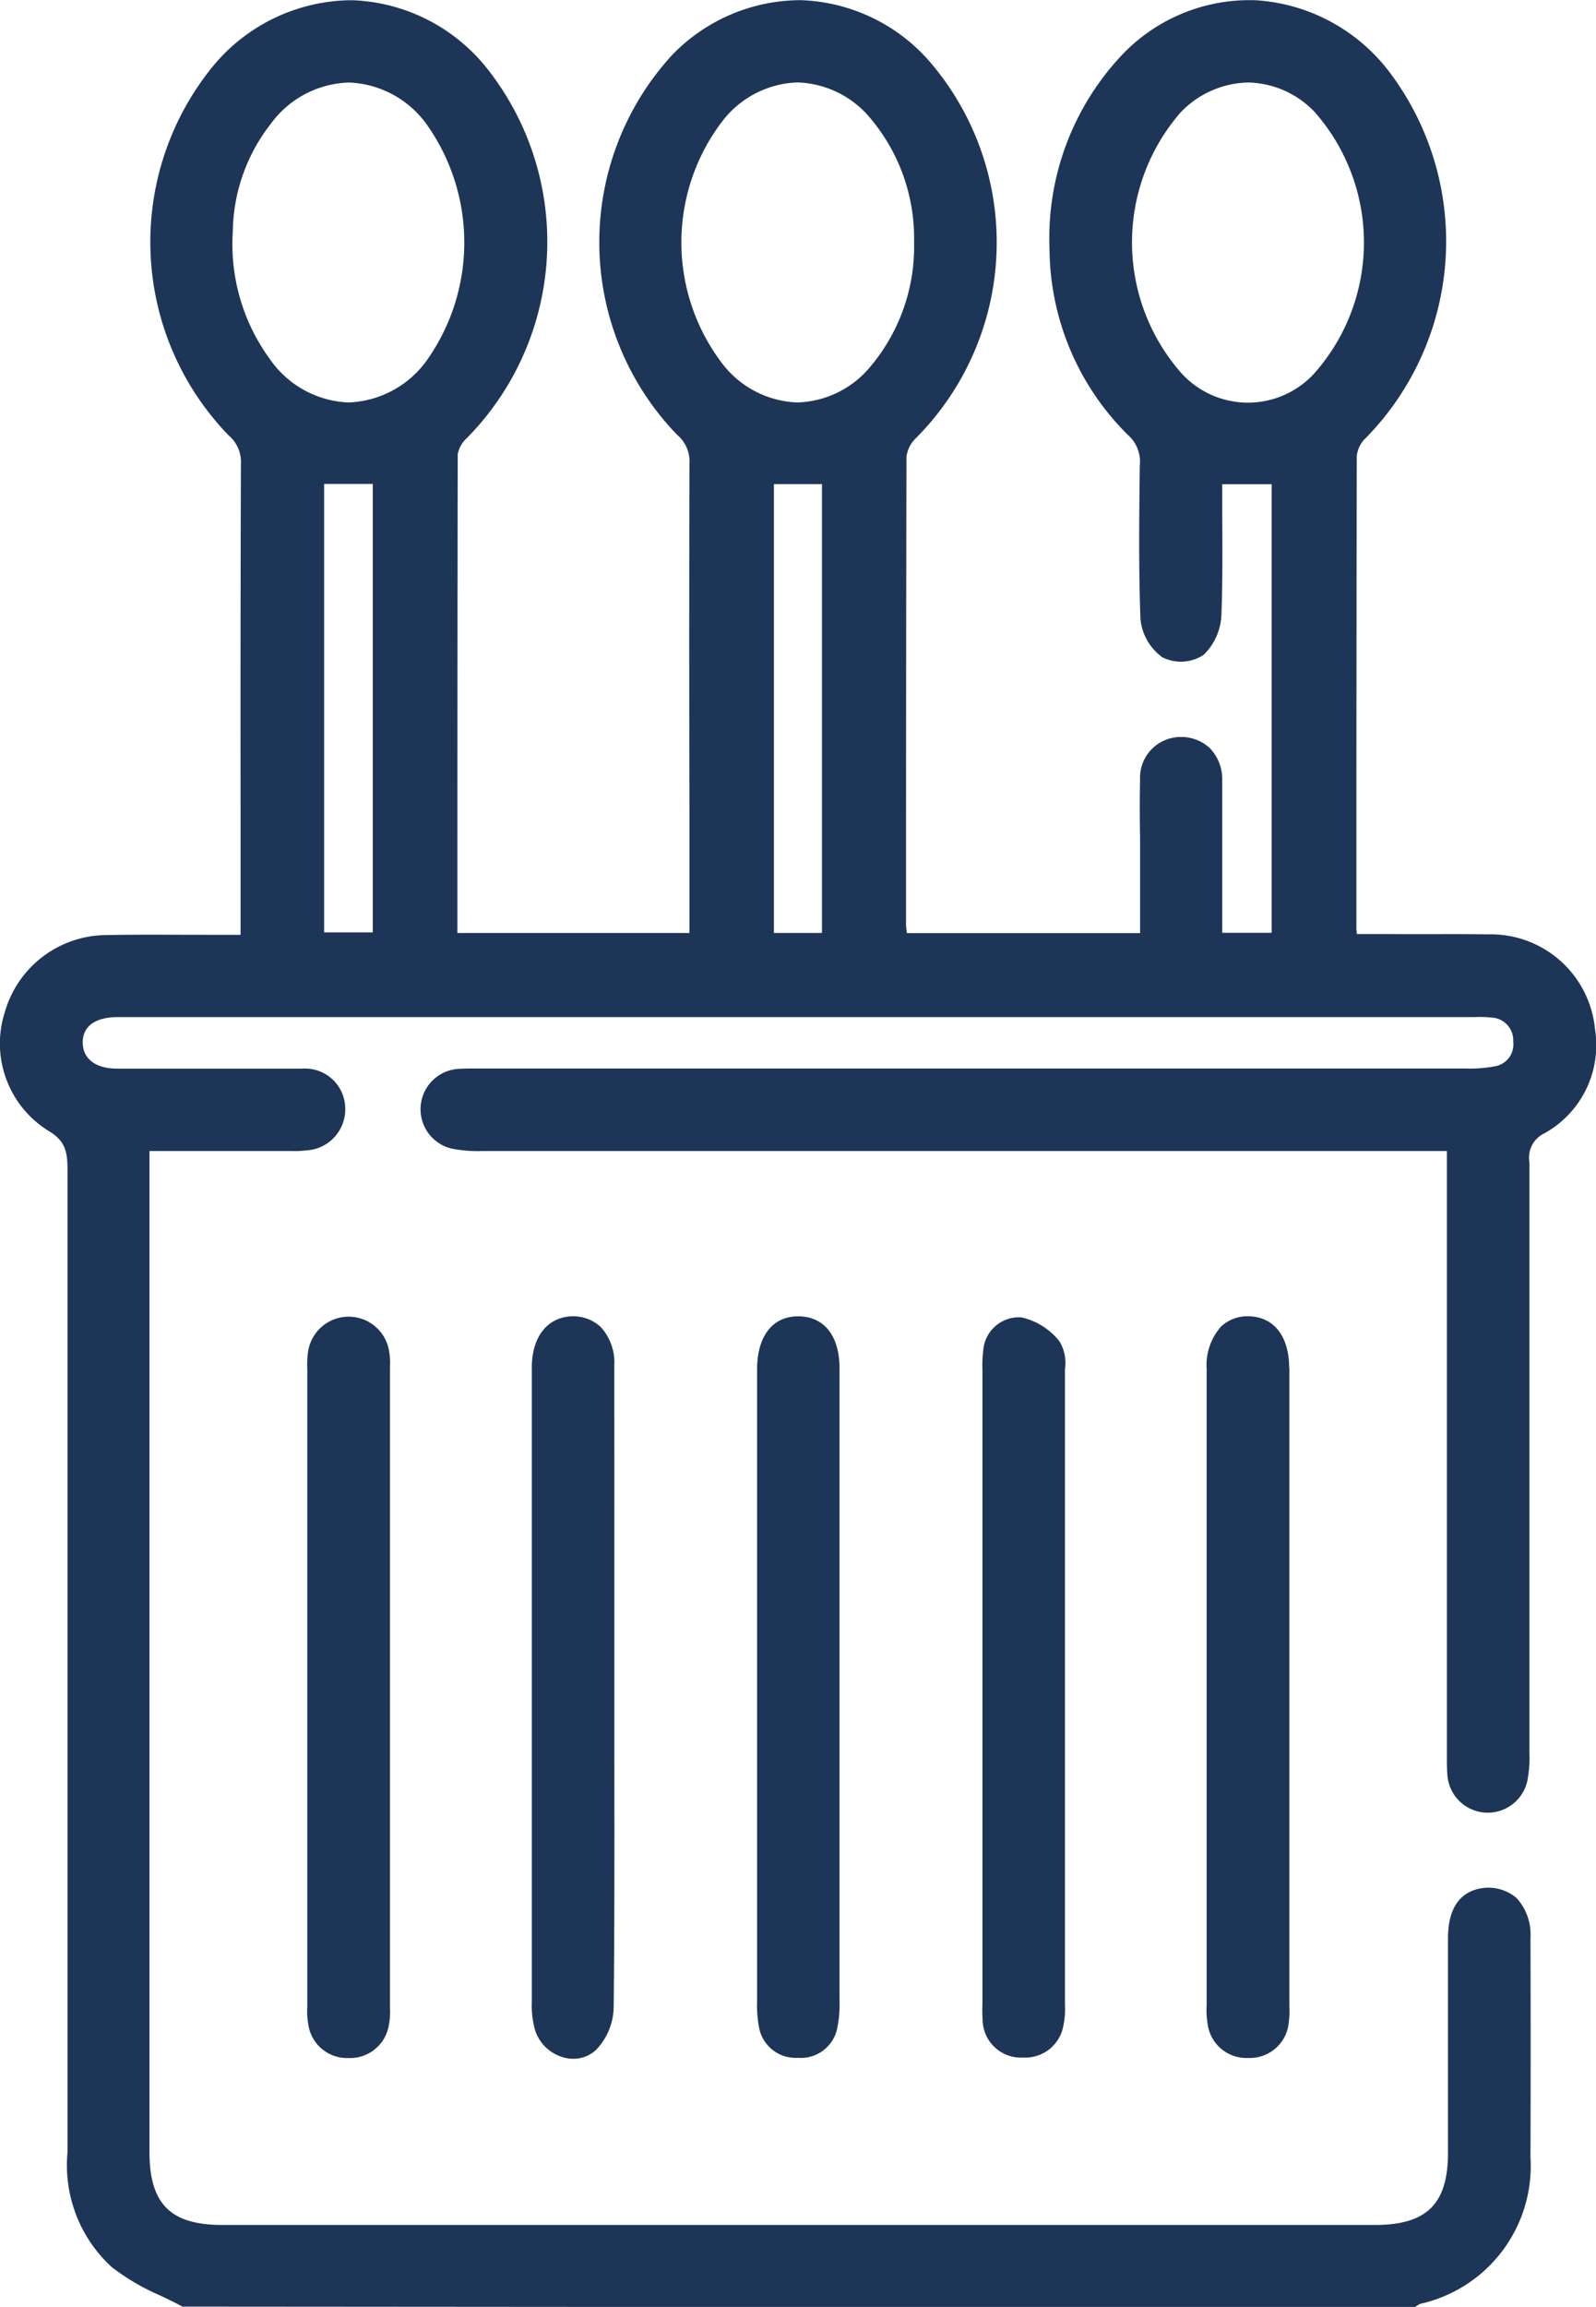
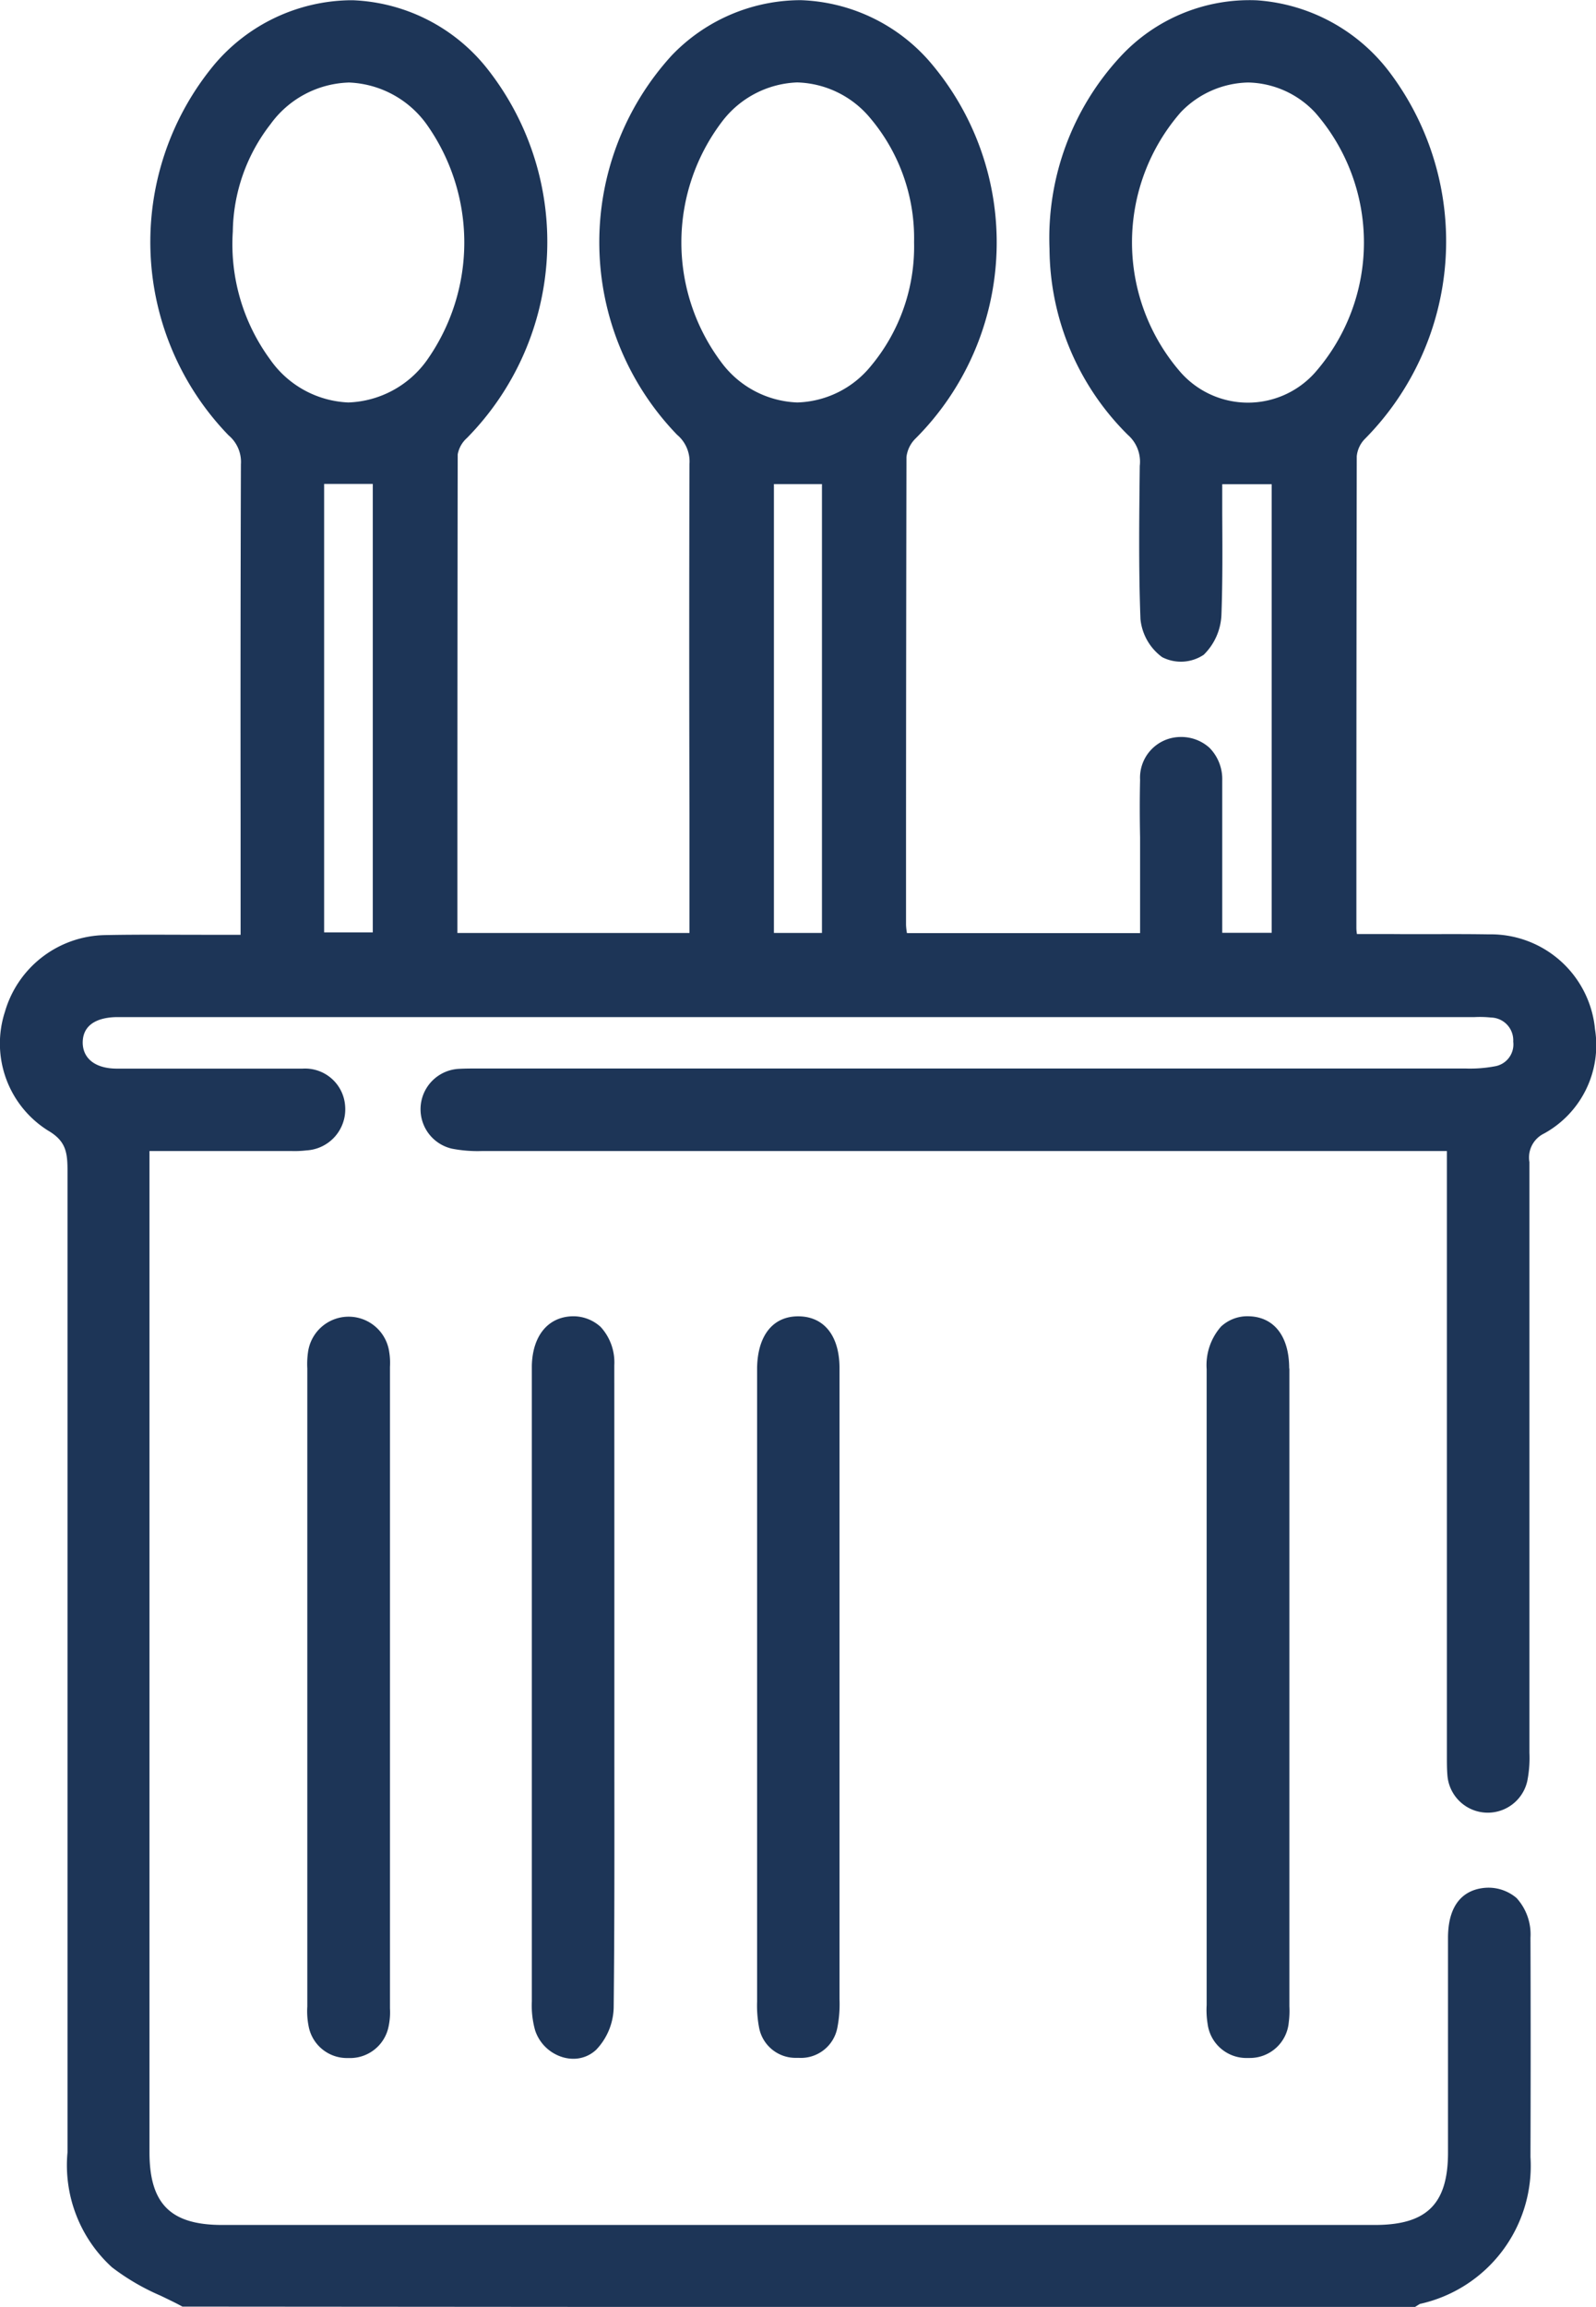
<svg xmlns="http://www.w3.org/2000/svg" width="25.817" height="37.299" viewBox="0 0 25.817 37.299">
  <g id="std-icon-6" transform="translate(-529.129 -630.43)">
    <path id="Path_5532" data-name="Path 5532" d="M553.211,645.537c-.522-.009-1.042,0-1.566-.005l-.566,0a.674.674,0,0,1-.009-.093v-.848q0-3.393.006-6.784a.463.463,0,0,1,.128-.277,4.541,4.541,0,0,0,.421-5.908,2.944,2.944,0,0,0-2.164-1.187,2.844,2.844,0,0,0-2.215.918,4.316,4.316,0,0,0-1.14,3.1,4.267,4.267,0,0,0,1.268,3.009.576.576,0,0,1,.192.5c-.009.812-.02,1.649.011,2.475a.868.868,0,0,0,.351.618.664.664,0,0,0,.673-.039.958.958,0,0,0,.286-.645c.02-.544.016-1.1.013-1.631,0-.16,0-.321,0-.481h.8v7.253h-.8v-.944c0-.506,0-1.013,0-1.52a.721.721,0,0,0-.206-.527.681.681,0,0,0-.475-.175.658.658,0,0,0-.648.693c-.007.31-.006.619,0,.929v1.549H543.8a.966.966,0,0,1-.015-.135v-.523q0-3.519.007-7.04a.5.5,0,0,1,.148-.3,4.484,4.484,0,0,0,.211-6.112,2.891,2.891,0,0,0-2.061-.974h-.05a2.894,2.894,0,0,0-2.043.891,4.479,4.479,0,0,0,.085,6.136.563.563,0,0,1,.2.469q-.008,2.824,0,5.648v1.938h-3.754v-.77q0-3.483.005-6.968a.466.466,0,0,1,.149-.265,4.519,4.519,0,0,0,.351-5.943,2.921,2.921,0,0,0-2.193-1.135h-.06a2.93,2.93,0,0,0-2.179,1.034,4.492,4.492,0,0,0,.225,6,.563.563,0,0,1,.2.47q-.009,2.892-.005,5.786v1.82l-.61,0c-.535,0-1.058-.006-1.581.005a1.717,1.717,0,0,0-1.621,1.239,1.661,1.661,0,0,0,.693,1.919c.3.174.32.361.319.676q0,4.058,0,8.116,0,3.865,0,7.731a2.232,2.232,0,0,0,.719,1.858,3.681,3.681,0,0,0,.786.459c.12.058.239.114.354.177l19.922.015.029-.017.038-.024.027-.017a2.285,2.285,0,0,0,1.79-2.376q.006-1.773,0-3.546a.873.873,0,0,0-.224-.64.7.7,0,0,0-.47-.168c-.239.007-.638.122-.64.808q0,.955,0,1.91v1.564c0,.832-.343,1.171-1.182,1.171H532.723c-.835,0-1.176-.341-1.176-1.177V649.04h2.287a1.625,1.625,0,0,0,.252-.01.665.665,0,0,0,.626-.715.649.649,0,0,0-.688-.607c-.516,0-1.031,0-1.547,0q-.727,0-1.456,0c-.344,0-.551-.158-.554-.419,0-.352.341-.411.546-.414h21.966a1.727,1.727,0,0,1,.269.007.368.368,0,0,1,.359.389.359.359,0,0,1-.3.4,2.17,2.17,0,0,1-.474.035q-7.941,0-15.883,0h-.087c-.107,0-.214,0-.319.006a.654.654,0,0,0-.105,1.29,2.174,2.174,0,0,0,.495.038h15.6v9.789c0,.1,0,.2.008.3a.655.655,0,0,0,1.292.1,1.921,1.921,0,0,0,.035-.459v-.531q0-4.511,0-9.02a.431.431,0,0,1,.239-.463,1.63,1.63,0,0,0,.822-1.684A1.693,1.693,0,0,0,553.211,645.537Zm-3.891-13.773a1.523,1.523,0,0,1,1.084.487,3.191,3.191,0,0,1-.005,4.205,1.454,1.454,0,0,1-2.171-.005,3.2,3.2,0,0,1,0-4.205A1.552,1.552,0,0,1,549.32,631.764Zm-14.561,0h.009a1.626,1.626,0,0,1,1.255.666,3.3,3.3,0,0,1,.01,3.827,1.63,1.63,0,0,1-1.265.68h-.009a1.625,1.625,0,0,1-1.264-.7,3.149,3.149,0,0,1-.6-2.065,2.882,2.882,0,0,1,.609-1.733A1.623,1.623,0,0,1,534.759,631.765Zm.4,6.49v7.251h-.787v-7.251Zm8.756-3.91a3.013,3.013,0,0,1-.7,2.006,1.592,1.592,0,0,1-1.184.587h-.008a1.6,1.6,0,0,1-1.193-.606,3.23,3.23,0,0,1-.005-3.956,1.6,1.6,0,0,1,1.192-.612h.014a1.592,1.592,0,0,1,1.178.58A3.007,3.007,0,0,1,543.915,634.345Zm-1.49,3.913v7.257h-.777v-7.257Z" fill="#1d3557" />
    <path id="Path_5533" data-name="Path 5533" d="M549.983,652.555c0-.519-.244-.833-.653-.843a.624.624,0,0,0-.449.166.941.941,0,0,0-.233.69v10.281a1.369,1.369,0,0,0,.015.3.632.632,0,0,0,.65.555h.036a.631.631,0,0,0,.627-.575,1.427,1.427,0,0,0,.01-.26l0-.085V652.555Z" fill="#1d3557" />
    <path id="Path_5534" data-name="Path 5534" d="M535.425,652.289a.663.663,0,0,0-1.313,0,1.358,1.358,0,0,0-.012.268v10.315a1.224,1.224,0,0,0,.019.306.63.63,0,0,0,.625.527h.027a.635.635,0,0,0,.646-.521,1.094,1.094,0,0,0,.02-.283V652.53A1.1,1.1,0,0,0,535.425,652.289Z" fill="#1d3557" />
-     <path id="Path_5535" data-name="Path 5535" d="M545.024,663.092a.619.619,0,0,0,.6.606c.025,0,.05,0,.074,0a.626.626,0,0,0,.635-.531,1.322,1.322,0,0,0,.023-.324v-.066q0-5.066,0-10.131l0-.081a.67.67,0,0,0-.092-.452,1.092,1.092,0,0,0-.611-.383.579.579,0,0,0-.62.547,1.84,1.84,0,0,0-.012.295v10.256A2.534,2.534,0,0,0,545.024,663.092Z" fill="#1d3557" />
    <path id="Path_5536" data-name="Path 5536" d="M539.066,652.505a.849.849,0,0,0-.22-.62.654.654,0,0,0-.449-.173c-.4.006-.654.312-.665.8v2.371q0,3.954,0,7.907a1.487,1.487,0,0,0,.053.467.673.673,0,0,0,.466.44.614.614,0,0,0,.151.02.536.536,0,0,0,.371-.146,1.022,1.022,0,0,0,.283-.682c.014-1.318.012-2.658.011-3.953v-2.643Q539.067,654.4,539.066,652.505Z" fill="#1d3557" />
    <path id="Path_5537" data-name="Path 5537" d="M542.048,651.713h-.009c-.406,0-.653.308-.663.828v.111q0,5.064,0,10.141a1.886,1.886,0,0,0,.03.409.6.6,0,0,0,.609.5h.032a.6.6,0,0,0,.627-.487,1.981,1.981,0,0,0,.035-.461q0-1.9,0-3.8v-2.667q0-1.867,0-3.736C542.709,652.03,542.461,651.717,542.048,651.713Z" fill="#1d3557" />
  </g>
</svg>